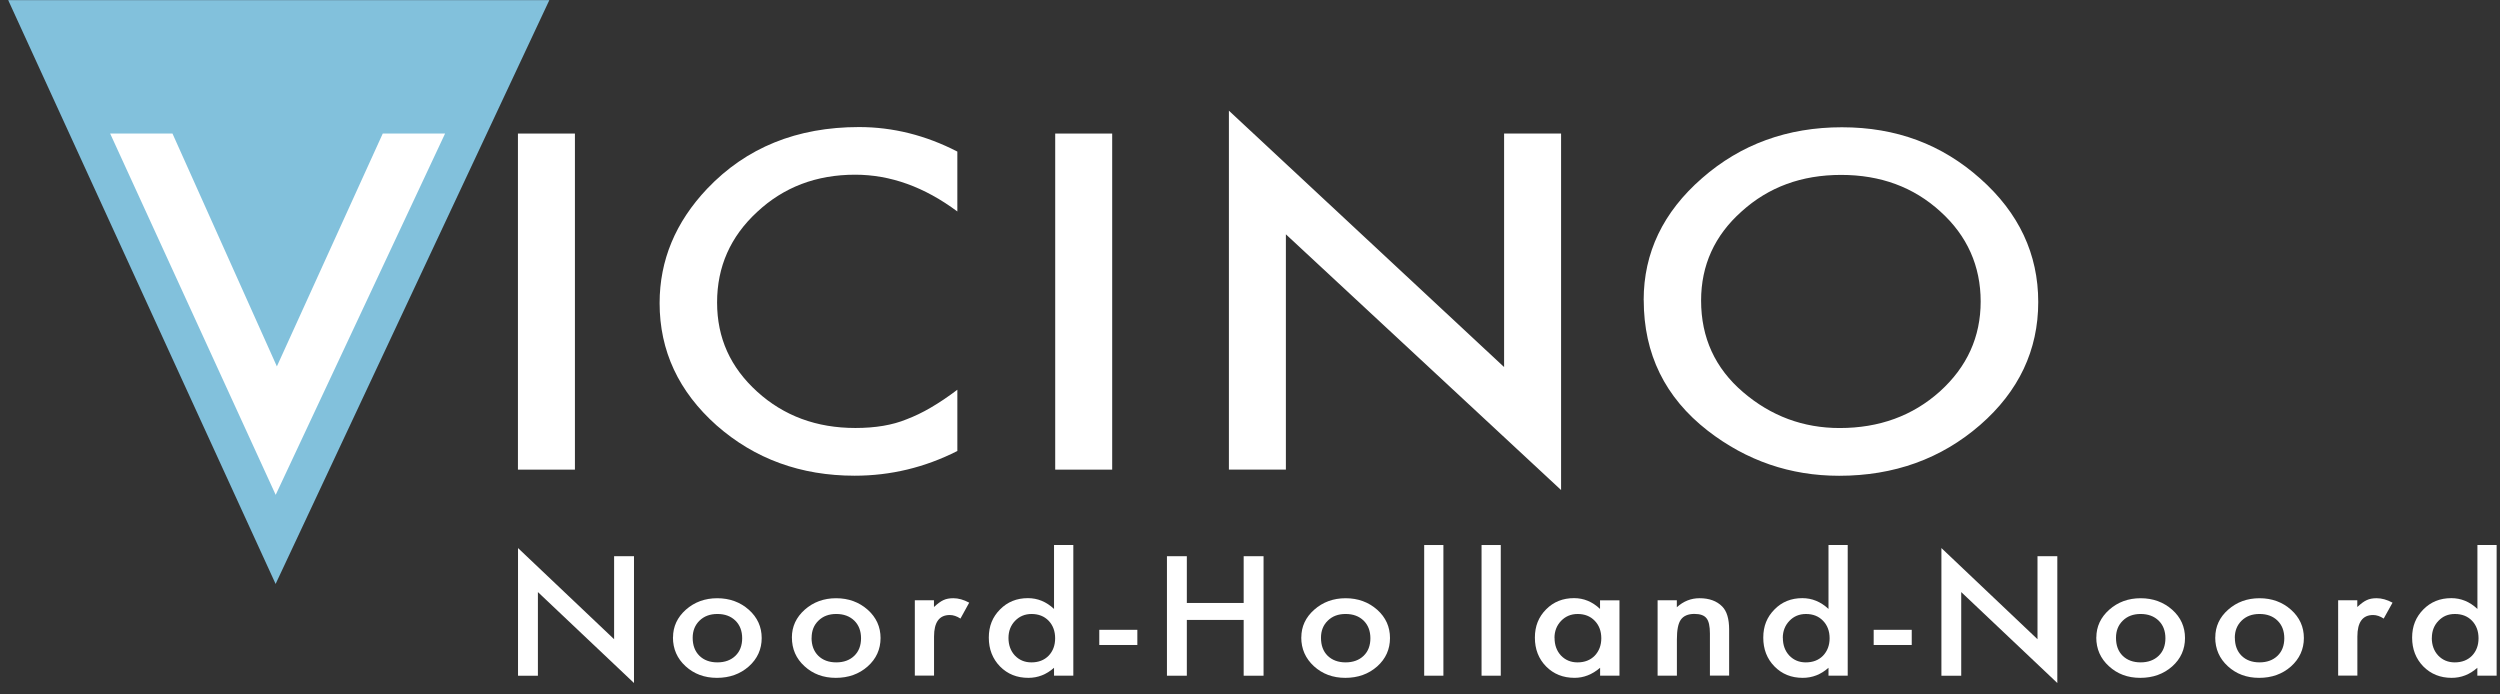
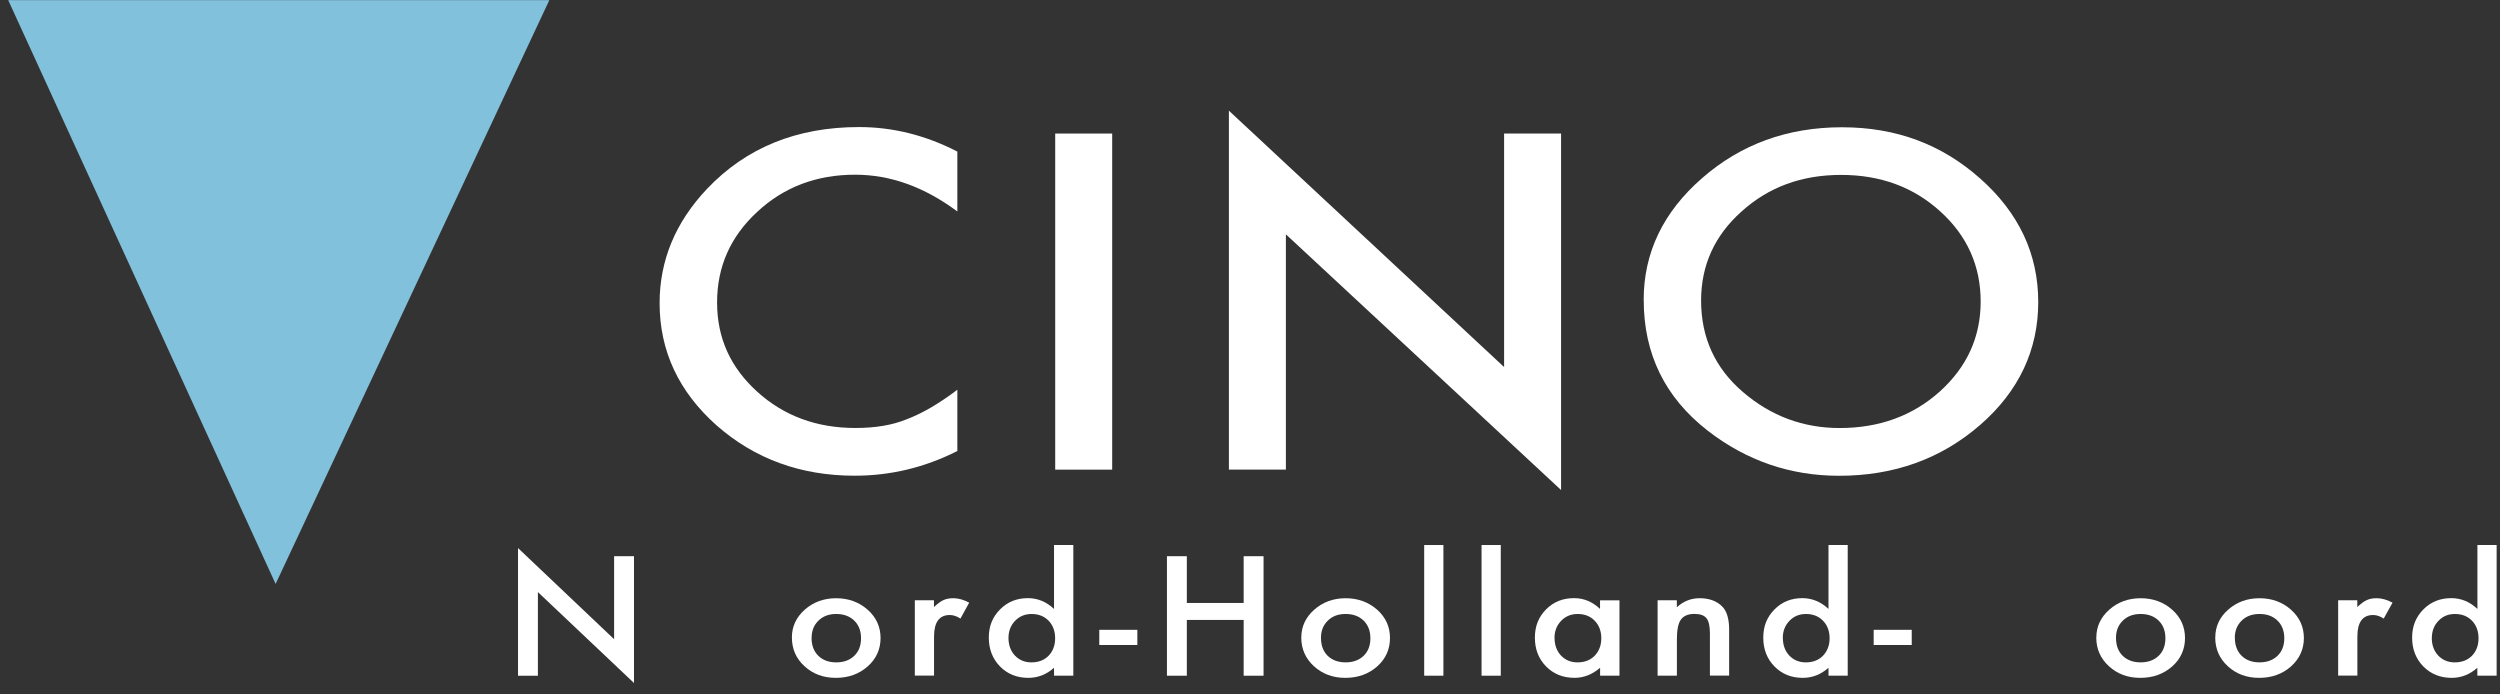
<svg xmlns="http://www.w3.org/2000/svg" fill="none" height="60" viewBox="0 0 216 60" width="216">
  <rect x="0" y="0" width="216" height="60" fill="#333333" stroke="none" />
  <clipPath id="a">
    <path d="m.709.013h215v59h-215z" />
  </clipPath>
  <g clip-path="url(#a)">
    <path d="m.709.013 23.104 50.44 23.649-50.44z" fill="#82C1DC" />
    <g fill="#fff">
-       <path d="m14.902 11.539 9.02 20.118 9.148-20.118h5.385l-14.636 31.216-14.302-31.216z" />
-       <path d="m49.673 11.539v29.037h-4.923v-29.037z" />
      <path d="m82.714 13.086v5.185c-2.84-2.116-5.782-3.177-8.828-3.177-3.353 0-6.173 1.074-8.468 3.216-2.308 2.129-3.462 4.737-3.462 7.819s1.154 5.613 3.462 7.71c2.308 2.097 5.141 3.139 8.488 3.139 1.731 0 3.205-.249 4.417-.748.673-.256 1.378-.588 2.103-1.016.724-.422 1.487-.933 2.289-1.541v5.293c-2.814 1.426-5.77 2.135-8.872 2.135-4.661 0-8.635-1.451-11.93-4.347-3.282-2.921-4.923-6.444-4.923-10.567 0-3.701 1.372-6.994 4.116-9.89 3.378-3.548 7.75-5.319 13.116-5.319 2.93 0 5.757.71 8.488 2.116z" />
      <path d="m96.093 11.539v29.037h-4.923v-29.037z" />
      <path d="m106.177 40.569v-31.006l23.777 22.151v-20.176h4.923v30.801l-23.777-22.094v20.329h-4.923z" />
      <path d="m142.013 25.923c0-4.085 1.679-7.595 5.045-10.529 3.353-2.934 7.385-4.398 12.084-4.398s8.629 1.477 11.956 4.437c3.333 2.96 5.006 6.514 5.006 10.663s-1.679 7.716-5.025 10.625c-3.366 2.922-7.43 4.386-12.181 4.386-4.211 0-7.994-1.298-11.347-3.893-3.692-2.87-5.532-6.63-5.532-11.277zm4.962.051c0 3.203 1.211 5.843 3.628 7.908 2.41 2.065 5.193 3.1 8.347 3.1 3.416 0 6.308-1.055 8.654-3.158 2.353-2.129 3.526-4.718 3.526-7.774s-1.161-5.683-3.488-7.78c-2.307-2.103-5.16-3.158-8.571-3.158-3.41 0-6.263 1.048-8.596 3.158-2.334 2.078-3.5 4.648-3.5 7.704z" />
      <path d="m44.757 58.38v-11.028l8.302 7.876v-7.173h1.718v10.957l-8.302-7.857v7.23h-1.718z" />
-       <path d="m58.149 55.075c0-.94.372-1.739 1.109-2.397.744-.658 1.648-.991 2.712-.991 1.064 0 1.981.333 2.731.997.737.658 1.109 1.477 1.109 2.442s-.372 1.796-1.115 2.455c-.744.658-1.667.985-2.75.985s-1.981-.339-2.712-1.004c-.724-.665-1.09-1.49-1.09-2.493zm1.699.032c0 .646.192 1.163.577 1.547.391.384.91.575 1.558.575.647 0 1.167-.192 1.558-.569.391-.377.583-.889.583-1.515s-.192-1.138-.583-1.522c-.397-.384-.91-.575-1.558-.575-.647 0-1.148.192-1.545.575-.391.384-.59.876-.59 1.483z" />
      <path d="m68.419 55.075c0-.94.372-1.739 1.109-2.397.744-.658 1.647-.991 2.712-.991s1.981.333 2.731.997c.737.658 1.109 1.477 1.109 2.442s-.372 1.796-1.115 2.455c-.744.658-1.667.985-2.75.985s-1.981-.339-2.705-1.004c-.731-.665-1.09-1.49-1.09-2.493zm1.699.032c0 .646.192 1.163.577 1.547.391.384.91.575 1.558.575s1.167-.192 1.558-.569c.391-.377.583-.889.583-1.515s-.192-1.138-.583-1.522c-.398-.384-.917-.575-1.558-.575s-1.147.192-1.538.575c-.398.384-.59.876-.59 1.483z" />
      <path d="m79.034 51.865h1.66v.582c.308-.288.577-.486.814-.595.244-.115.526-.166.859-.166.436 0 .891.128 1.372.384l-.756 1.375c-.314-.205-.622-.307-.923-.307-.904 0-1.359.62-1.359 1.86v3.376h-1.66v-6.514z" />
      <path d="m91.068 47.09h1.667v11.29h-1.667v-.684c-.654.582-1.391.87-2.218.87-.987 0-1.801-.326-2.449-.985-.641-.658-.968-1.49-.968-2.487s.321-1.784.968-2.436c.641-.652 1.442-.978 2.41-.978.84 0 1.59.307 2.257.933v-5.536zm-3.936 8.017c0 .626.186 1.132.551 1.528.378.396.853.595 1.43.595.615 0 1.109-.192 1.487-.575.378-.396.564-.901.564-1.509 0-.607-.186-1.119-.564-1.515-.378-.39-.872-.582-1.474-.582-.571 0-1.045.198-1.429.595-.378.396-.564.889-.564 1.47z" />
      <path d="m94.978 54.416h3.289v1.311h-3.289z" />
      <path d="m102.542 52.096h4.911v-4.04h1.718v10.325h-1.718v-4.82h-4.911v4.82h-1.718v-10.325h1.718z" />
      <path d="m112.434 55.075c0-.94.372-1.739 1.116-2.397.743-.658 1.647-.991 2.711-.991s1.981.333 2.731.997c.737.658 1.103 1.477 1.103 2.442s-.366 1.796-1.109 2.455c-.744.658-1.667.985-2.75.985-1.084 0-1.981-.339-2.712-1.004-.724-.665-1.096-1.49-1.096-2.493zm1.699.032c0 .646.186 1.163.571 1.547.397.384.916.575 1.557.575s1.167-.192 1.558-.569.583-.889.583-1.515-.192-1.138-.583-1.522c-.397-.384-.91-.575-1.558-.575-.647 0-1.147.192-1.538.575-.398.384-.59.876-.59 1.483z" />
      <path d="m124.71 47.09v11.29h-1.66v-11.29z" />
      <path d="m129.666 47.09v11.29h-1.66v-11.29z" />
      <path d="m138.249 51.866h1.673v6.514h-1.673v-.684c-.679.582-1.417.869-2.205.869-.994 0-1.814-.326-2.462-.985-.647-.658-.968-1.49-.968-2.487s.321-1.79.968-2.442c.641-.652 1.449-.972 2.417-.972.833 0 1.584.307 2.244.933v-.754zm-3.936 3.241c0 .626.186 1.131.551 1.528.379.396.859.595 1.43.595.615 0 1.109-.192 1.487-.575.378-.396.571-.901.571-1.509s-.186-1.119-.571-1.515c-.378-.39-.865-.582-1.474-.582-.571 0-1.045.198-1.43.595-.378.396-.57.889-.57 1.47z" />
      <path d="m143.211 51.865h1.667v.601c.577-.524 1.231-.78 1.961-.78.834 0 1.488.237 1.956.71.403.403.602 1.074.602 1.988v3.989h-1.66v-3.631c0-.639-.096-1.08-.295-1.323-.192-.249-.539-.377-1.045-.377-.551 0-.942.173-1.173.499-.231.326-.34.889-.34 1.7v3.139h-1.667v-6.514z" />
      <path d="m157.982 47.09h1.66v11.29h-1.66v-.684c-.654.582-1.398.87-2.225.87-.987 0-1.795-.326-2.442-.985-.648-.658-.968-1.49-.968-2.487s.32-1.784.968-2.436c.634-.652 1.442-.978 2.404-.978.839 0 1.596.307 2.263.933v-5.536zm-3.943 8.017c0 .626.186 1.132.551 1.528.379.396.853.595 1.43.595.615 0 1.109-.192 1.487-.575.378-.396.571-.901.571-1.509 0-.607-.186-1.119-.571-1.515-.378-.39-.865-.582-1.474-.582-.571 0-1.052.198-1.43.595-.378.396-.57.889-.57 1.47z" />
      <path d="m161.886 54.416h3.288v1.311h-3.288z" />
-       <path d="m167.738 58.38v-11.028l8.302 7.876v-7.173h1.712v10.957l-8.302-7.857v7.23h-1.712z" />
      <path d="m181.124 55.075c0-.94.378-1.739 1.115-2.397.744-.658 1.648-.991 2.712-.991s1.981.333 2.731.997c.737.658 1.102 1.477 1.102 2.442s-.365 1.796-1.109 2.455c-.75.658-1.666.985-2.756.985s-1.981-.339-2.706-1.004c-.73-.665-1.096-1.49-1.096-2.493zm1.698.032c0 .646.186 1.163.571 1.547.391.384.917.575 1.558.575s1.166-.192 1.558-.569c.391-.377.583-.889.583-1.515s-.192-1.138-.583-1.522c-.398-.384-.917-.575-1.558-.575s-1.148.192-1.539.575c-.397.384-.59.876-.59 1.483z" />
      <path d="m191.401 55.075c0-.94.365-1.739 1.109-2.397.744-.658 1.648-.991 2.712-.991s1.981.333 2.724.997c.737.658 1.109 1.477 1.109 2.442s-.378 1.796-1.115 2.455c-.744.658-1.667.985-2.75.985-1.084 0-1.981-.339-2.706-1.004-.724-.665-1.089-1.49-1.089-2.493zm1.692.032c0 .646.193 1.163.577 1.547.391.384.911.575 1.552.575s1.166-.192 1.557-.569c.392-.377.584-.889.584-1.515s-.192-1.138-.584-1.522c-.391-.384-.91-.575-1.557-.575-.648 0-1.148.192-1.545.575-.391.384-.59.876-.59 1.483z" />
      <path d="m202.01 51.865h1.66v.582c.308-.288.571-.486.814-.595.237-.115.526-.166.859-.166.436 0 .891.128 1.372.384l-.763 1.375c-.314-.205-.615-.307-.916-.307-.904 0-1.359.62-1.359 1.86v3.376h-1.661v-6.514z" />
      <path d="m214.042 47.09h1.667v11.29h-1.667v-.684c-.654.582-1.391.87-2.218.87-.981 0-1.795-.326-2.449-.985-.641-.658-.968-1.49-.968-2.487s.327-1.784.968-2.436c.641-.652 1.443-.978 2.417-.978.84 0 1.59.307 2.257.933v-5.536zm-3.936 8.017c0 .626.186 1.132.551 1.528.379.396.859.595 1.43.595.615 0 1.115-.192 1.494-.575.378-.396.564-.901.564-1.509 0-.607-.186-1.119-.564-1.515-.379-.39-.872-.582-1.475-.582-.602 0-1.045.198-1.429.595-.379.396-.565.889-.565 1.47z" />
    </g>
  </g>
</svg>